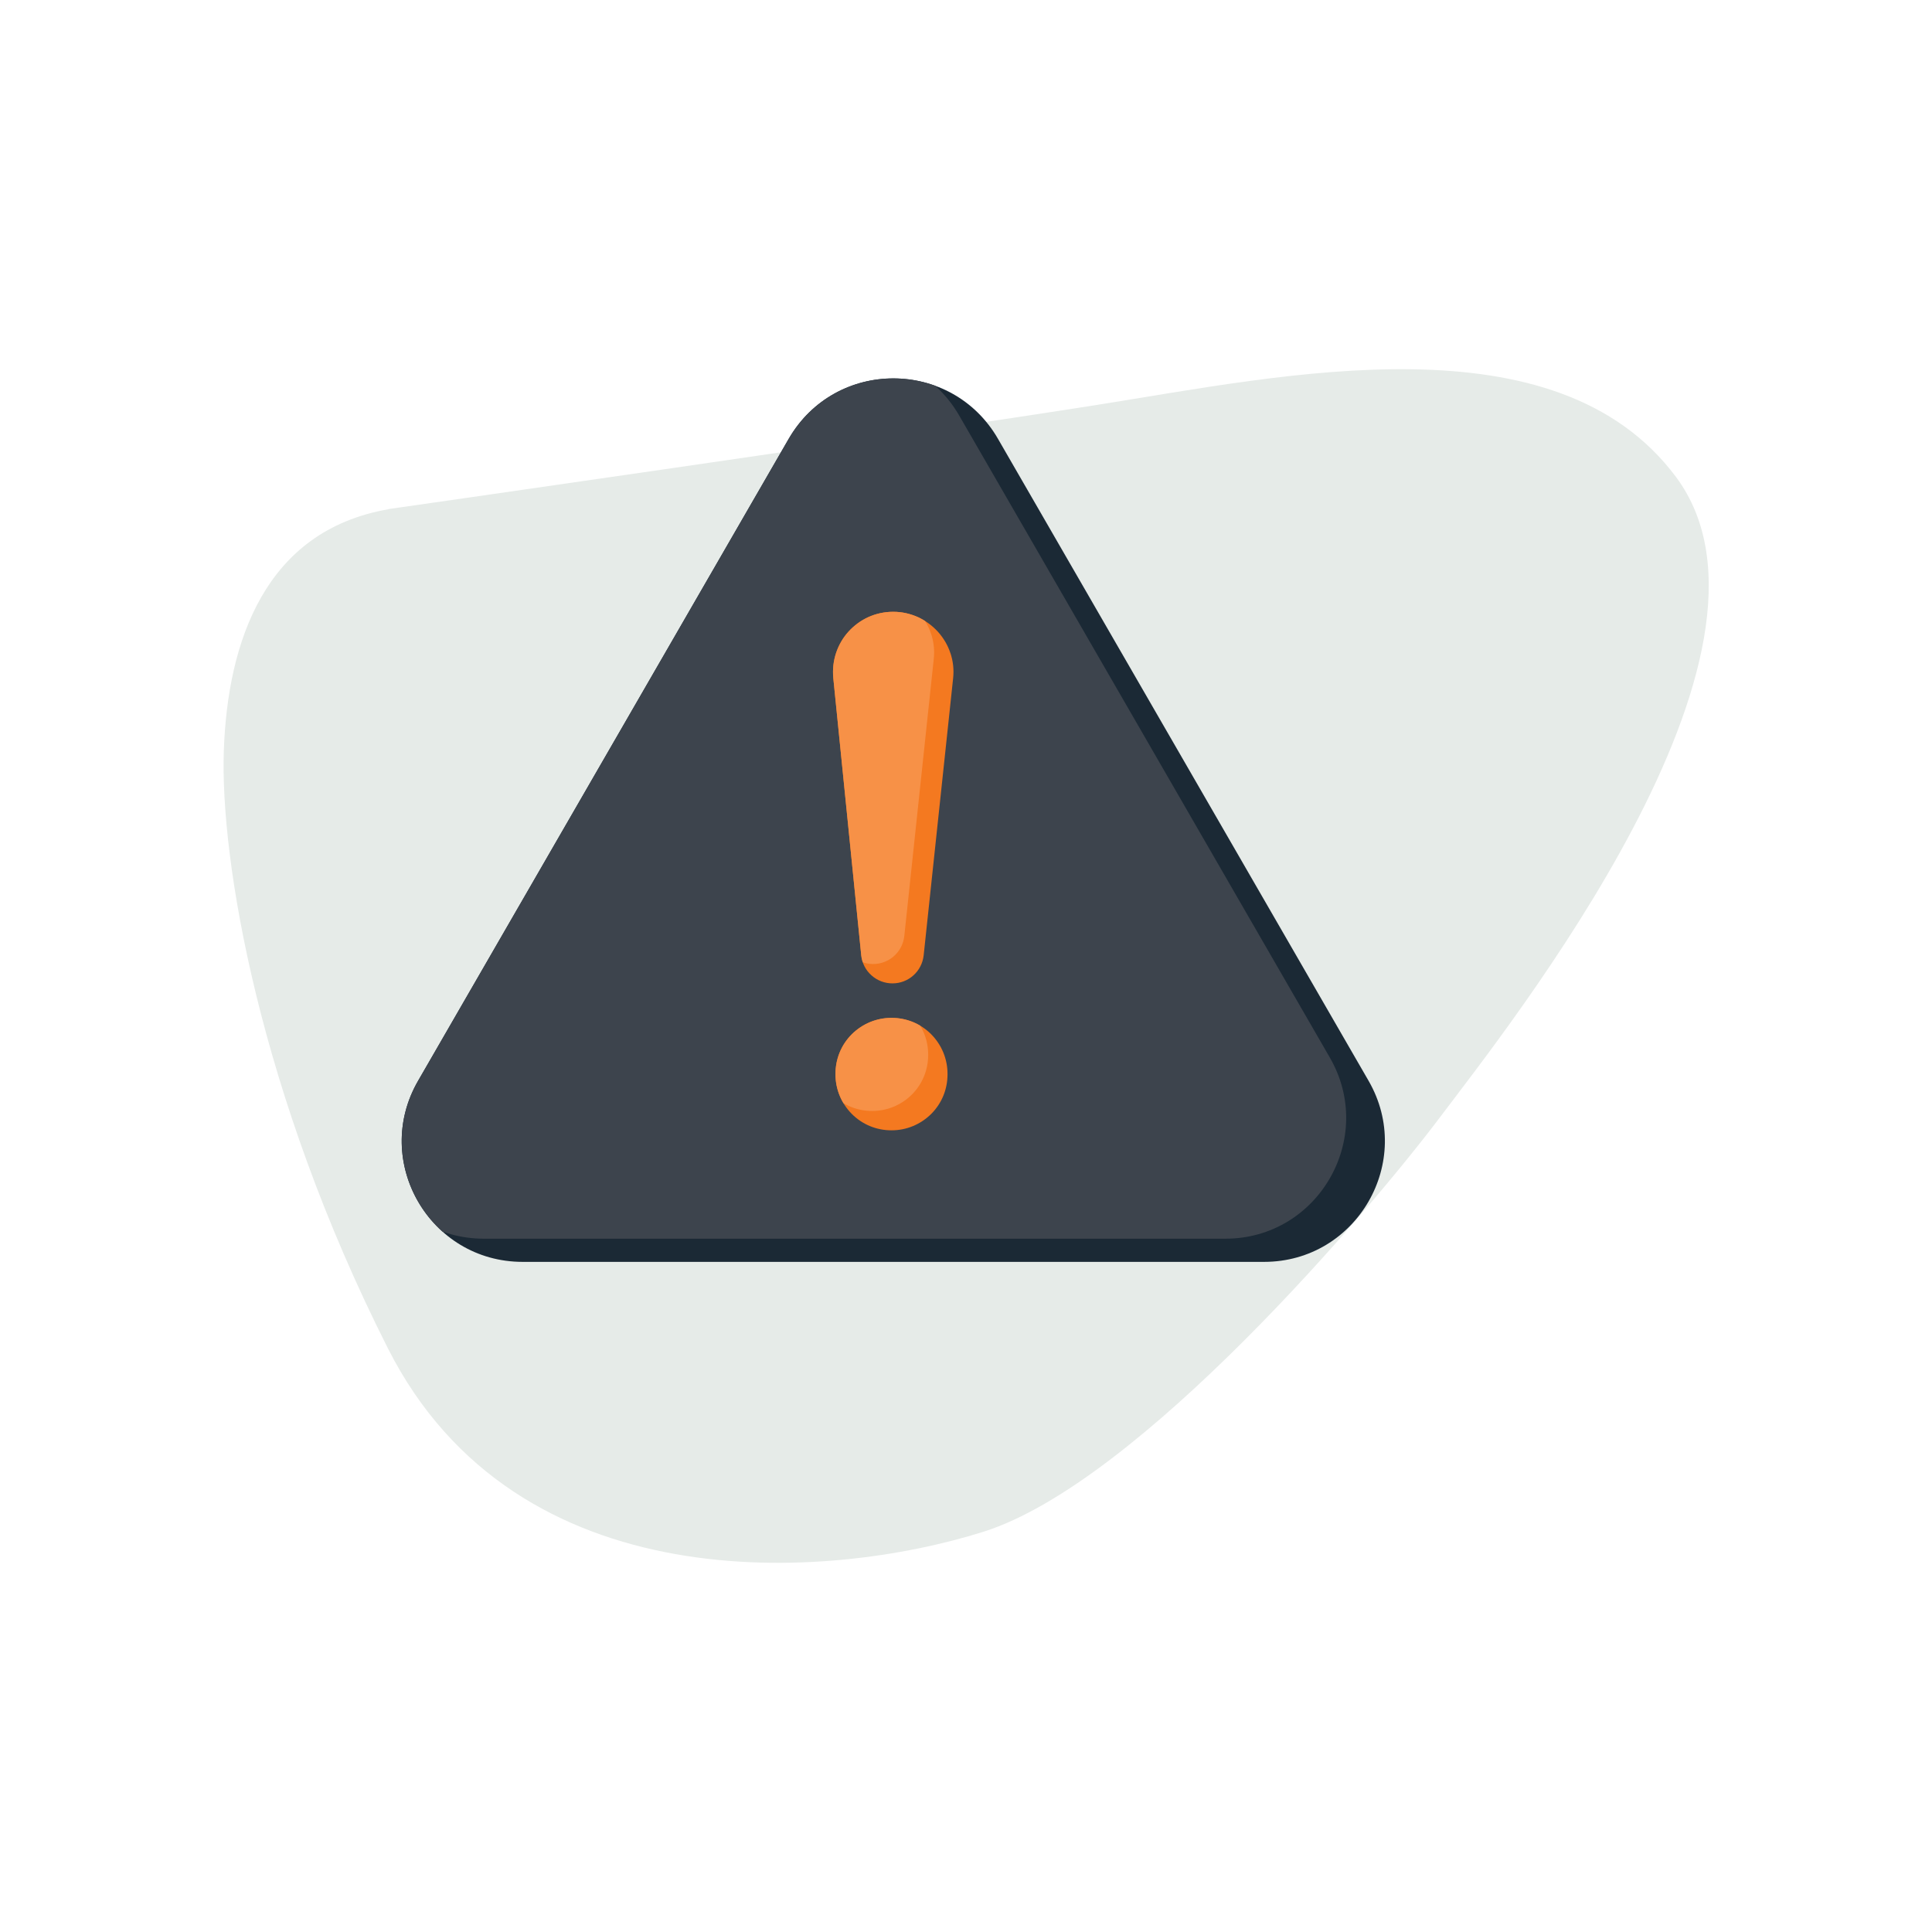
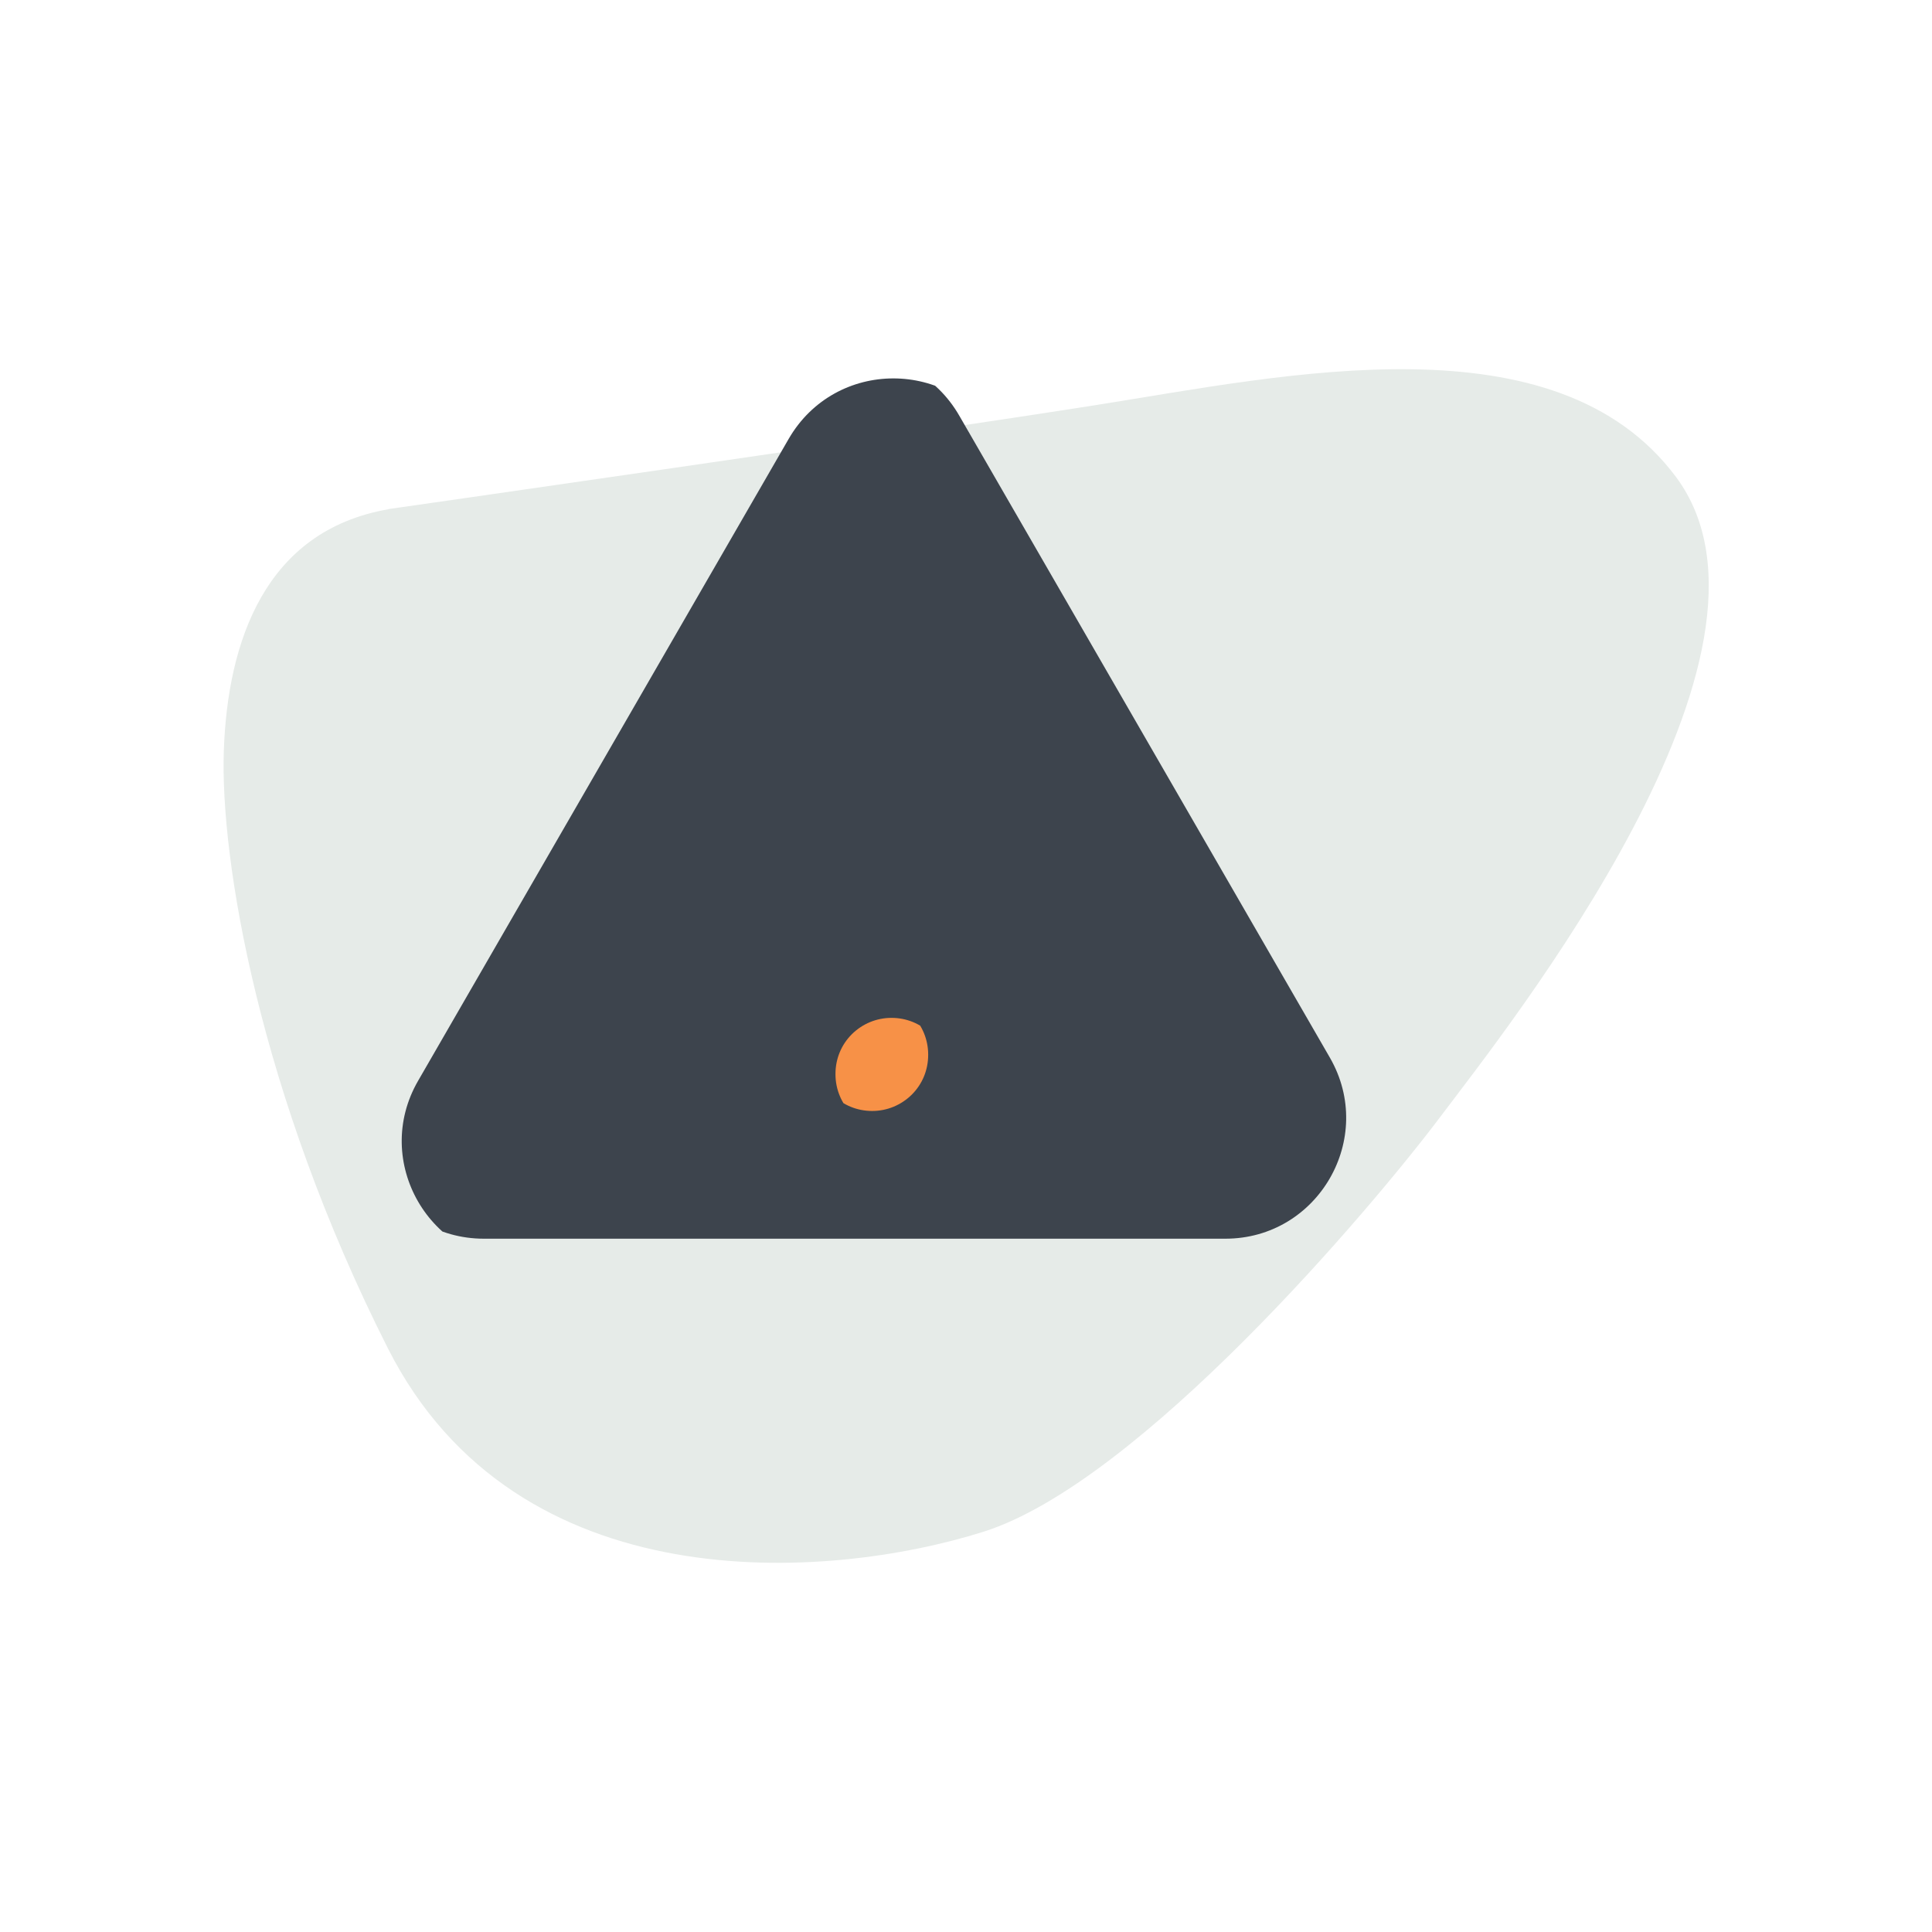
<svg xmlns="http://www.w3.org/2000/svg" id="Layer_1" data-name="Layer 1" viewBox="0 0 141.73 141.73">
  <defs>
    <style>
      .cls-1 {
        clip-path: url(#clippath);
      }

      .cls-2 {
        fill: none;
      }

      .cls-2, .cls-3, .cls-4, .cls-5, .cls-6, .cls-7 {
        stroke-width: 0px;
      }

      .cls-3 {
        fill: #f79147;
      }

      .cls-8 {
        clip-path: url(#clippath-1);
      }

      .cls-9 {
        clip-path: url(#clippath-2);
      }

      .cls-4 {
        fill: #e6ebe8;
      }

      .cls-5 {
        fill: #1b2935;
      }

      .cls-6 {
        fill: #f47920;
      }

      .cls-7 {
        fill: #3d444d;
      }
    </style>
    <clipPath id="clippath">
      <path class="cls-2" d="M65.53,27.76c-2.98,0-5.96,1.48-7.67,4.43l-27.19,47.1c-3.41,5.9.85,13.28,7.67,13.28h54.39c6.81,0,11.07-7.38,7.67-13.28l-27.19-47.1c-1.7-2.95-4.69-4.43-7.67-4.43h0Z" />
    </clipPath>
    <clipPath id="clippath-1">
-       <path class="cls-2" d="M69.72,47.91c-.19-.58-.5-1.1-.91-1.56-.41-.45-.9-.81-1.45-1.07-.58-.26-1.19-.4-1.83-.4s-1.25.13-1.83.39c-.55.25-1.04.61-1.45,1.06-.41.45-.71.97-.91,1.55-.2.6-.27,1.22-.21,1.86l2.05,20.34c.06.57.32,1.09.75,1.47.42.38.97.59,1.54.59,1.18,0,2.16-.88,2.29-2.06l2.16-20.32c.07-.64,0-1.26-.2-1.86Z" />
-     </clipPath>
+       </clipPath>
    <clipPath id="clippath-2">
      <path class="cls-2" d="M65.4,74.67c-1.1,0-2.13.43-2.91,1.2-.78.78-1.2,1.81-1.2,2.91v.03c0,1.1.43,2.13,1.2,2.91.78.78,1.81,1.2,2.91,1.2s2.13-.43,2.91-1.2c.78-.78,1.2-1.81,1.2-2.91v-.03c0-1.1-.43-2.13-1.2-2.91-.78-.78-1.81-1.2-2.91-1.2Z" />
    </clipPath>
  </defs>
  <path class="cls-4" d="M28.47,37.35s38.32-5.48,52.09-7.66c13.77-2.18,33.58-6.52,42.39,5.3,9.58,12.87-12.25,40.24-17.29,46.94-5.04,6.7-22.06,26.82-33.52,30.44-11.47,3.61-34.22,5.24-43.68-13.45-9.45-18.69-12.32-35.87-12.04-43.86.28-7.99,3.02-16.12,12.06-17.7Z" />
  <g>
-     <path class="cls-5" d="M65.53,27.76c-2.98,0-5.96,1.48-7.67,4.43l-27.19,47.1c-3.41,5.9.85,13.28,7.67,13.28h54.39c6.81,0,11.07-7.38,7.67-13.28l-27.19-47.1c-1.7-2.95-4.69-4.43-7.67-4.43h0Z" />
    <g class="cls-1">
      <path class="cls-7" d="M62.69,26.06c-2.98,0-5.96,1.48-7.67,4.43l-27.19,47.1c-3.41,5.9.85,13.28,7.67,13.28h54.39c6.81,0,11.07-7.38,7.67-13.28l-27.19-47.1c-1.7-2.95-4.69-4.43-7.67-4.43h0Z" />
    </g>
    <g>
-       <path class="cls-6" d="M69.72,47.91c-.19-.58-.5-1.1-.91-1.56-.41-.45-.9-.81-1.45-1.07-.58-.26-1.19-.4-1.83-.4s-1.25.13-1.83.39c-.55.25-1.04.61-1.45,1.06-.41.45-.71.97-.91,1.55-.2.6-.27,1.22-.21,1.86l2.05,20.34c.06.57.32,1.09.75,1.47.42.38.97.59,1.54.59,1.18,0,2.16-.88,2.29-2.06l2.16-20.32c.07-.64,0-1.26-.2-1.86Z" />
-       <path class="cls-6" d="M65.4,74.67c-1.1,0-2.13.43-2.91,1.2-.78.78-1.2,1.81-1.2,2.91v.03c0,1.1.43,2.13,1.2,2.91.78.78,1.81,1.2,2.91,1.2s2.13-.43,2.91-1.2c.78-.78,1.2-1.81,1.2-2.91v-.03c0-1.1-.43-2.13-1.2-2.91-.78-.78-1.81-1.2-2.91-1.2Z" />
-     </g>
+       </g>
    <g class="cls-8">
      <path class="cls-3" d="M68.3,46.49c-.19-.58-.5-1.1-.91-1.56-.41-.45-.9-.81-1.45-1.07-.58-.26-1.19-.4-1.83-.4s-1.25.13-1.83.39c-.55.25-1.04.61-1.45,1.06-.41.45-.71.97-.91,1.55-.2.6-.27,1.22-.21,1.86l2.05,20.34c.06.57.32,1.09.75,1.47.42.38.97.59,1.54.59,1.18,0,2.16-.88,2.29-2.06l2.16-20.32c.07-.64,0-1.26-.2-1.86Z" />
    </g>
    <g class="cls-9">
      <path class="cls-3" d="M63.98,73.25c-1.1,0-2.13.43-2.91,1.2-.78.78-1.2,1.81-1.2,2.91v.03c0,1.1.43,2.13,1.2,2.91.78.78,1.81,1.2,2.91,1.2s2.13-.43,2.91-1.2c.78-.78,1.2-1.81,1.2-2.91v-.03c0-1.1-.43-2.13-1.2-2.91-.78-.78-1.81-1.2-2.91-1.2Z" />
    </g>
  </g>
</svg>